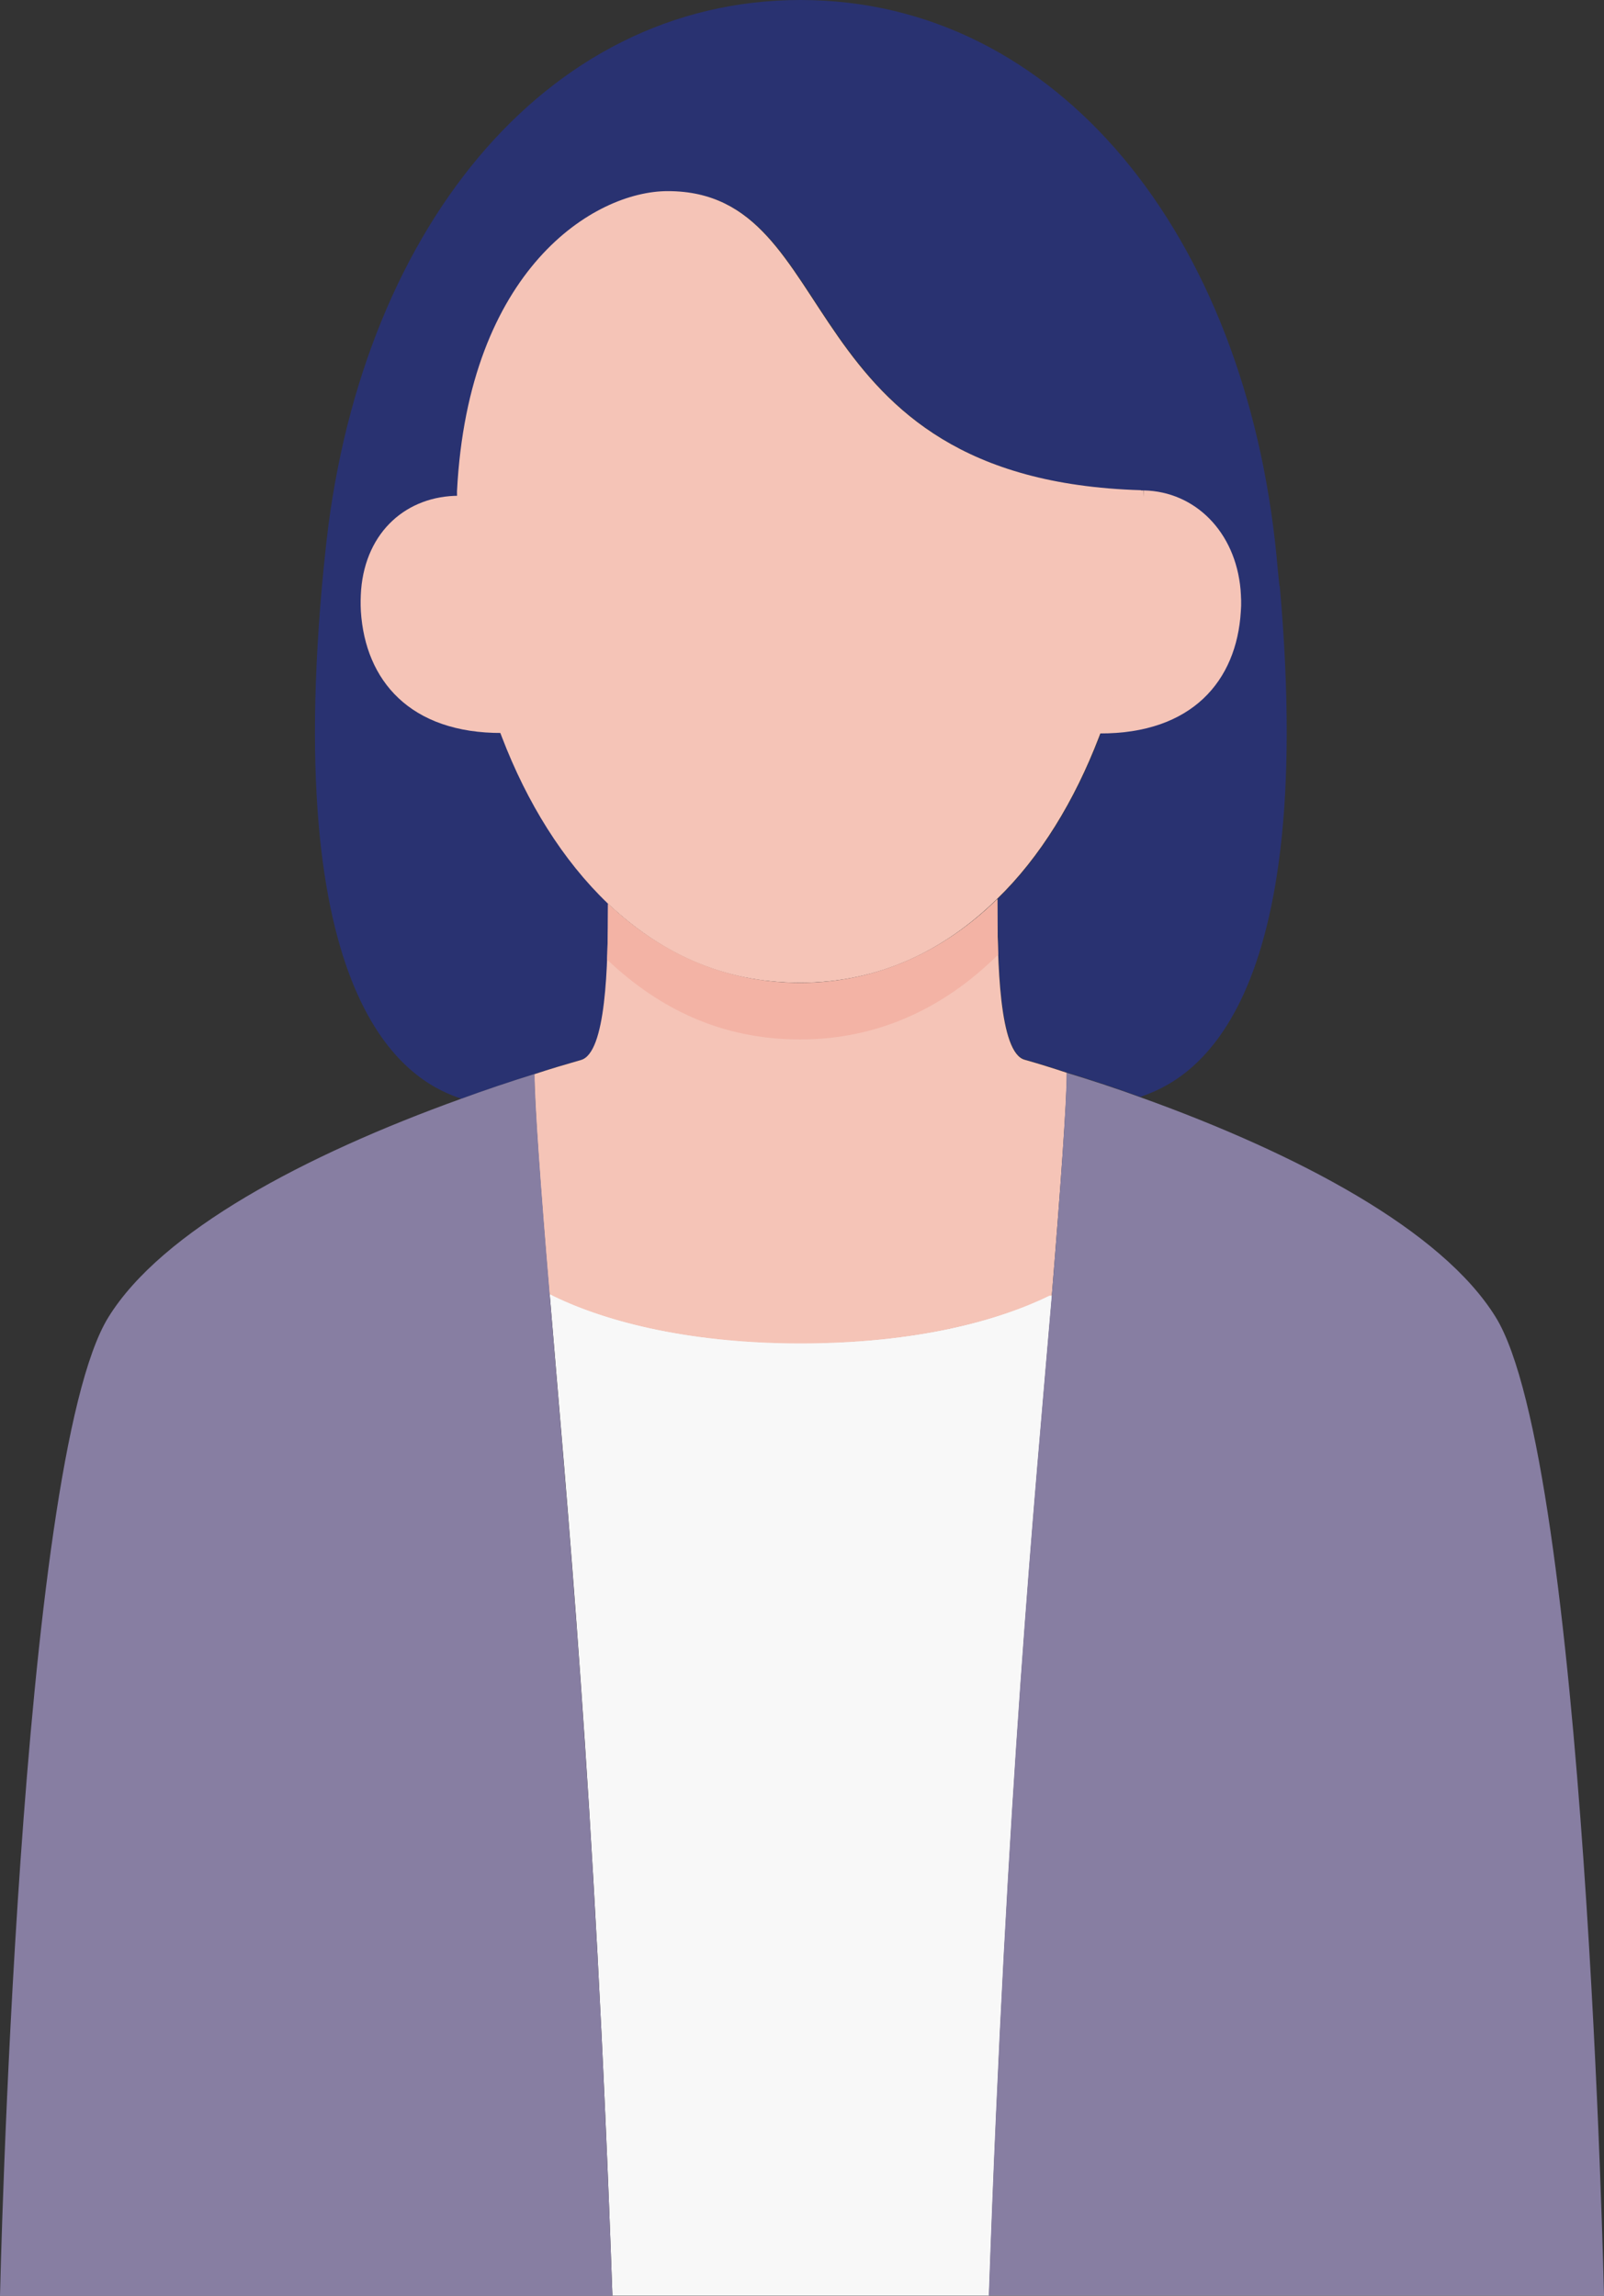
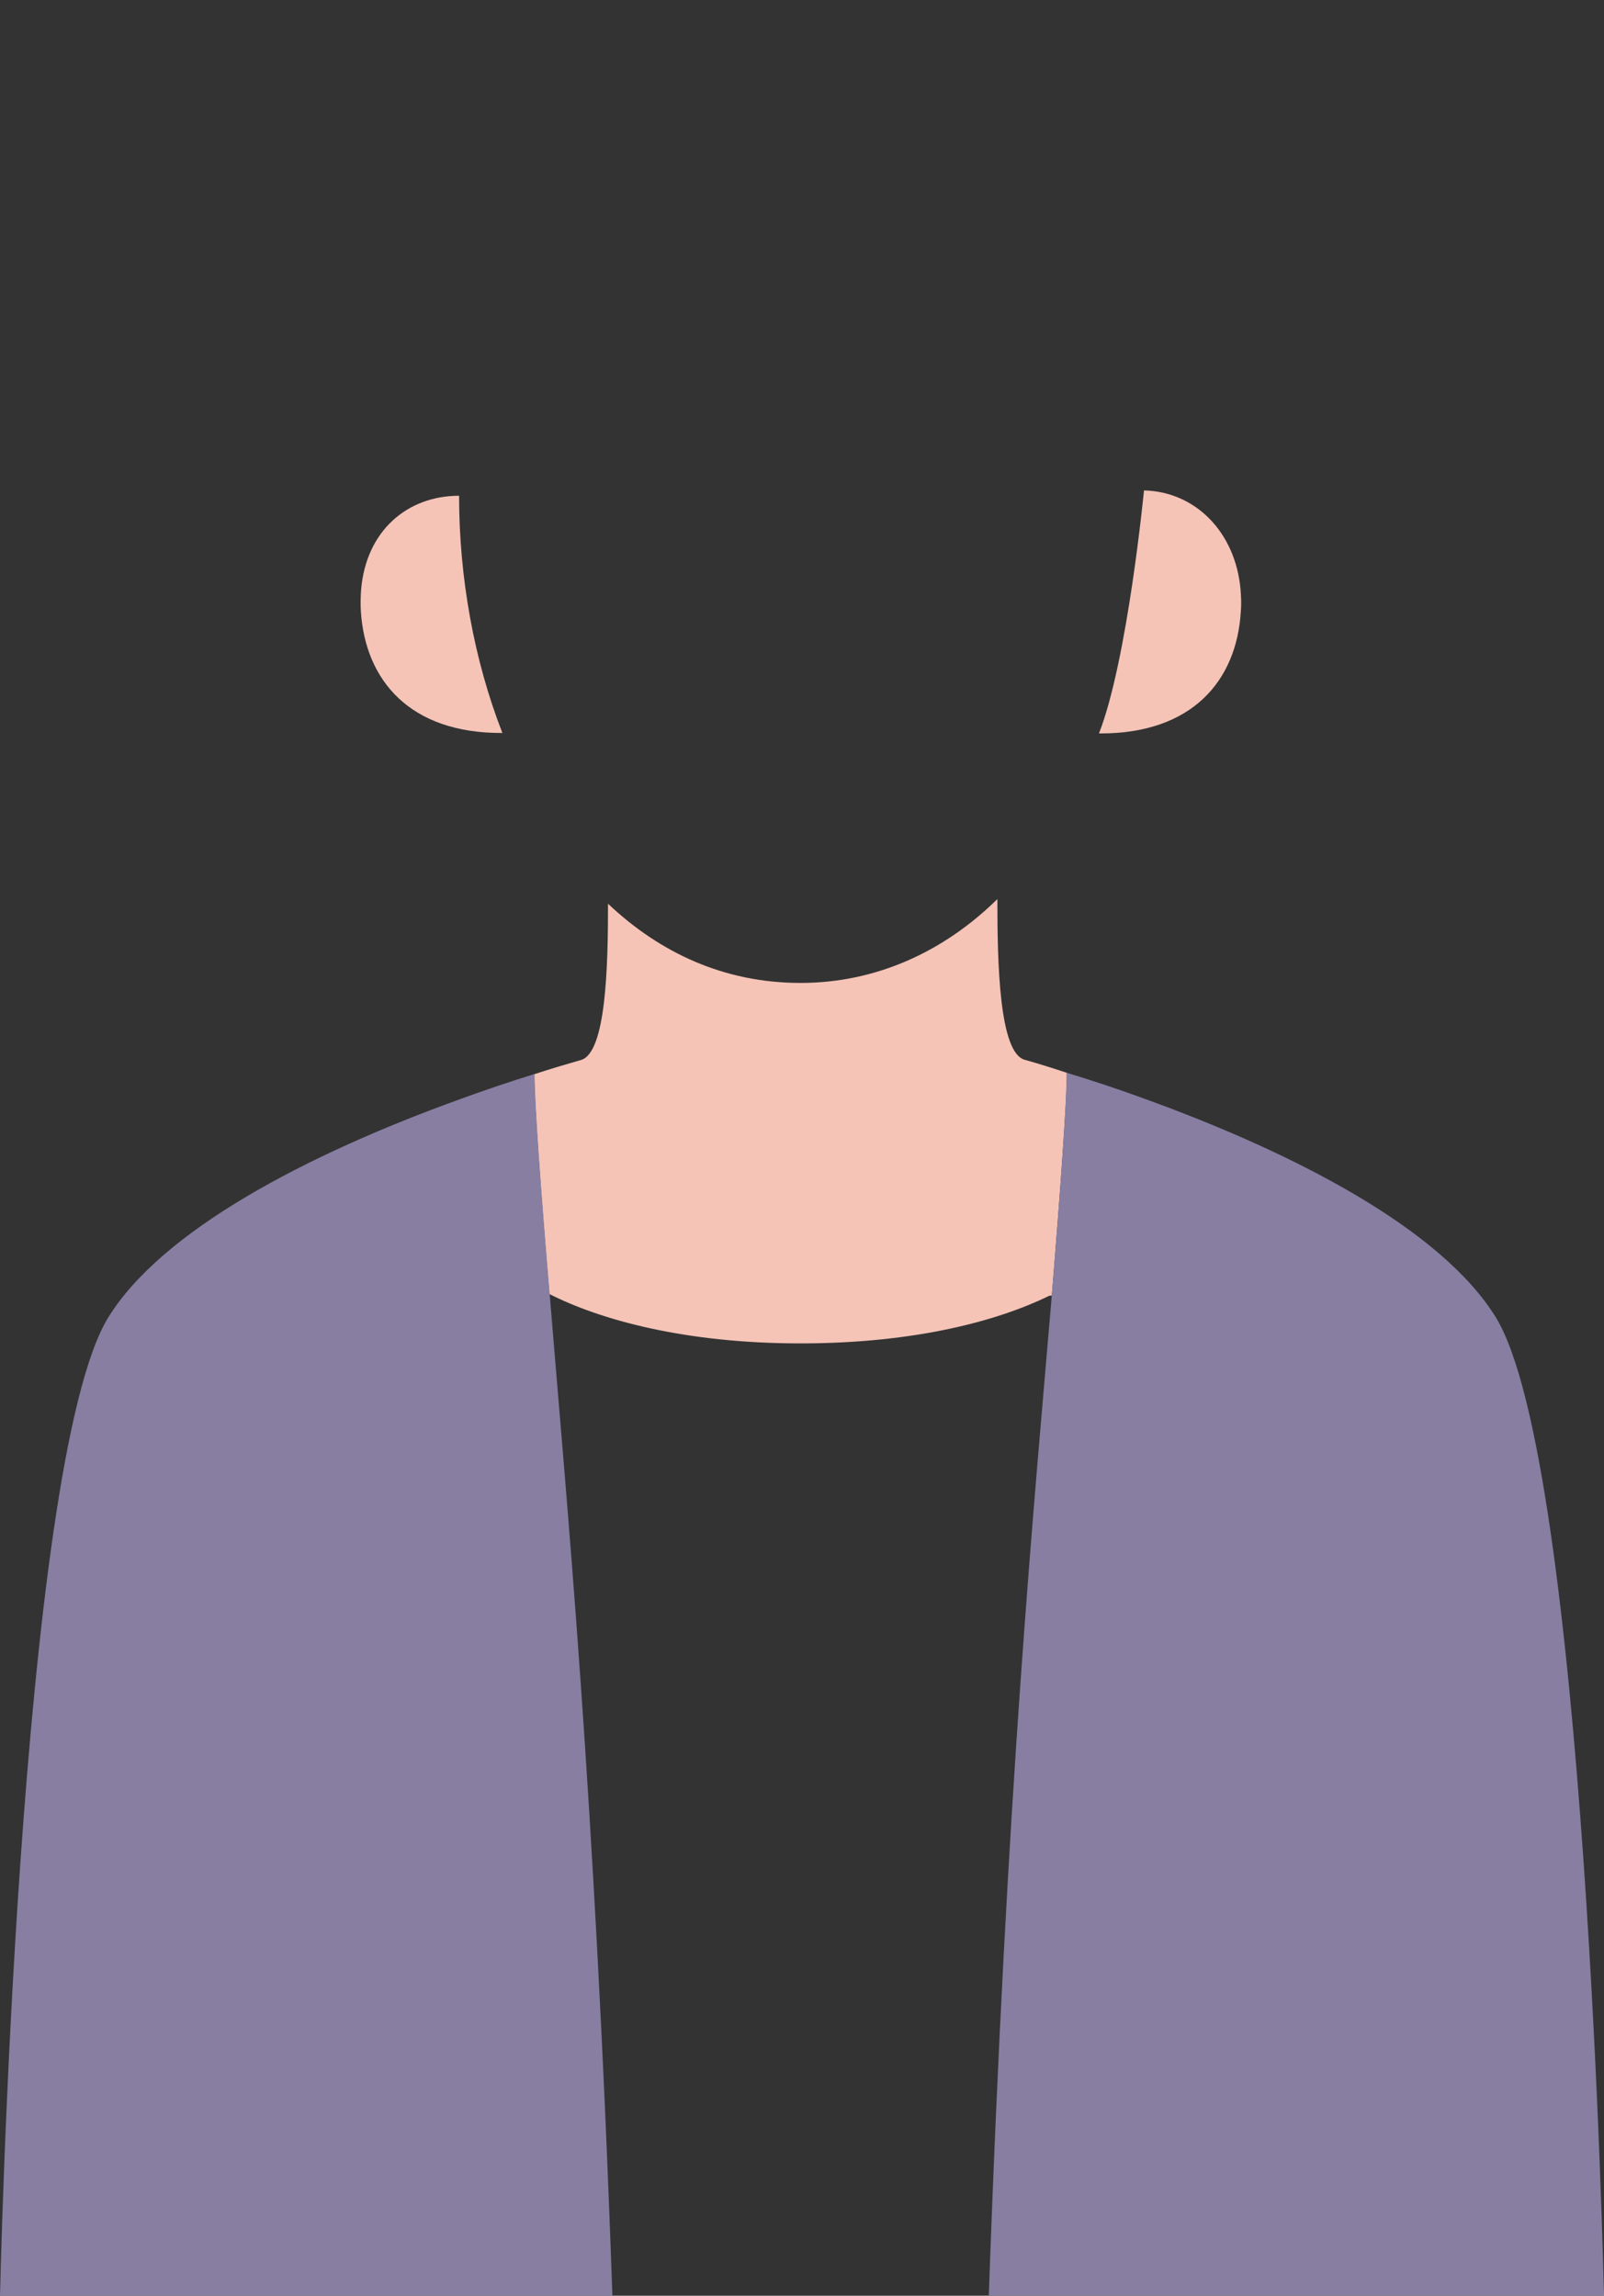
<svg xmlns="http://www.w3.org/2000/svg" id="_レイヤー_2" data-name="レイヤー 2" viewBox="0 0 69.25 99.1">
  <rect x="0" y="0" width="69.25" height="99.1" fill="#333333" stroke="none" />
  <defs>
    <style>
      .cls-1 {
        fill: #f5c4b7;
      }

      .cls-2 {
        fill: #293271;
      }

      .cls-3 {
        fill: none;
      }

      .cls-4 {
        fill: #f3b3a5;
      }

      .cls-5 {
        fill: #877ea2;
      }

      .cls-6 {
        fill: #f8f8f8;
      }

      .cls-7 {
        clip-path: url(#clippath);
      }
    </style>
    <clipPath id="clippath">
-       <path class="cls-3" d="M26.25,39.01c2.24,2.12,5.02,3.42,8.31,3.42s6.21-1.37,8.49-3.61h.01c0,2.7.07,6.65,1.19,6.93.6.17,1.21.36,1.81.56v.05c-.01,1.23-.27,4.91-.65,9.57h-.1c-2.19,1.07-5.75,2.06-10.76,2.06s-8.66-1.03-10.83-2.13c-.39-4.62-.65-8.27-.65-9.49.66-.22,1.34-.42,2-.61,1.1-.28,1.18-4.06,1.18-6.74Z" />
-     </clipPath>
+       </clipPath>
  </defs>
  <g id="_レイヤー_2-2" data-name="レイヤー 2">
    <g>
-       <path class="cls-2" d="M55.24,25.3c-.05-.43-.09-.87-.13-1.32C53.75,10.16,45.66,0,34.56,0S15.39,10.16,14.03,23.98c-.05.45-.09.89-.13,1.32-1.69,18.96,4.17,21.5,6.02,22.13,1.04-.38,2.11-.74,3.17-1.07.66-.22,1.34-.42,2-.61,1.1-.28,1.18-4.06,1.18-6.74-1.95-1.87-3.49-4.36-4.57-7.18v-.19c-3.73-.29-5.94-2.21-5.95-5.84,0-1.57,1.69-4.13,4.01-4.13.49-9.59,5.92-13.41,9.1-13.41,7.72,0,5.08,12.45,20.42,12.91.04,0,3.99.51,4.15,4.85.09,2.41-1.72,5.52-5.85,5.49l-.12.32c-1.05,2.73-2.52,5.16-4.4,6.98h.01c0,2.7.07,6.65,1.19,6.93.6.17,1.21.36,1.81.56,1.05.32,2.12.67,3.16,1.05h0c1.84-.64,7.71-3.11,6.02-22.06Z" />
      <path class="cls-1" d="M19.82,21.4c0,3.51.64,7.09,1.87,10.24h-.01c-3.98.02-5.91-2.27-6.1-5.25-.02-.33-.01-.64.01-.93.21-2.54,1.99-4.06,4.23-4.06Z" />
      <path class="cls-1" d="M47.45,31.65c1.23-3.15,1.94-10.48,1.94-10.48,2.2.05,3.95,1.78,4.17,4.29.02.3.04.6.01.94-.18,2.99-2.11,5.28-6.1,5.26h-.01Z" />
-       <path class="cls-6" d="M45.32,55.91h.1c-.75,8.88-1.95,21.29-2.72,43.18h-16.26c-.77-21.92-1.98-34.38-2.71-43.25,2.17,1.1,5.75,2.13,10.83,2.13s8.56-.99,10.76-2.07Z" />
      <path class="cls-1" d="M26.25,39.01c2.24,2.12,5.02,3.42,8.31,3.42s6.21-1.37,8.49-3.61h.01c0,2.7.07,6.65,1.19,6.93.6.17,1.21.36,1.81.56v.05c-.01,1.23-.27,4.91-.65,9.57h-.1c-2.19,1.07-5.75,2.06-10.76,2.06s-8.66-1.03-10.83-2.13c-.39-4.62-.65-8.27-.65-9.49.66-.22,1.34-.42,2-.61,1.1-.28,1.18-4.06,1.18-6.74Z" />
-       <path class="cls-1" d="M49.27,21.17h.11v.05c0,3.64-.66,7.35-1.94,10.61-1.05,2.73-2.52,5.16-4.4,6.98-2.28,2.24-5.12,3.61-8.49,3.61s-6.06-1.3-8.31-3.42c-1.95-1.87-3.49-4.36-4.57-7.18-1.27-3.26-1.94-6.97-1.94-10.61.49-9.59,5.92-12.96,9.1-12.96,7.72,0,5.08,12.45,20.42,12.91Z" />
      <g class="cls-7">
        <path class="cls-4" d="M49.27,23.62h.11v.05c0,3.64-.66,7.35-1.94,10.61-1.05,2.73-2.52,5.16-4.4,6.98-2.28,2.24-5.12,3.61-8.49,3.61s-6.06-1.3-8.31-3.42c-1.95-1.87-3.49-4.36-4.57-7.18-1.27-3.26-1.94-6.97-1.94-10.61.49-9.59,5.92-12.96,9.1-12.96,7.72,0,5.08,12.45,20.42,12.91Z" />
      </g>
      <g>
        <path class="cls-5" d="M46.06,46.31c1.05.32,2.12.67,3.16,1.05,6.8,2.44,13.02,5.73,15.35,9.49,3.88,6.26,4.68,42.24,4.68,42.24h-26.56c.77-21.89,1.97-34.3,2.72-43.17.38-4.66.64-8.34.64-9.57v-.05Z" />
        <path class="cls-5" d="M23.08,46.36c0,1.23.26,4.88.65,9.49.72,8.87,1.94,21.33,2.71,43.25H0s.8-35.98,4.68-42.24c2.3-3.72,8.48-7,15.23-9.43,1.04-.38,2.11-.74,3.17-1.07Z" />
      </g>
    </g>
  </g>
</svg>